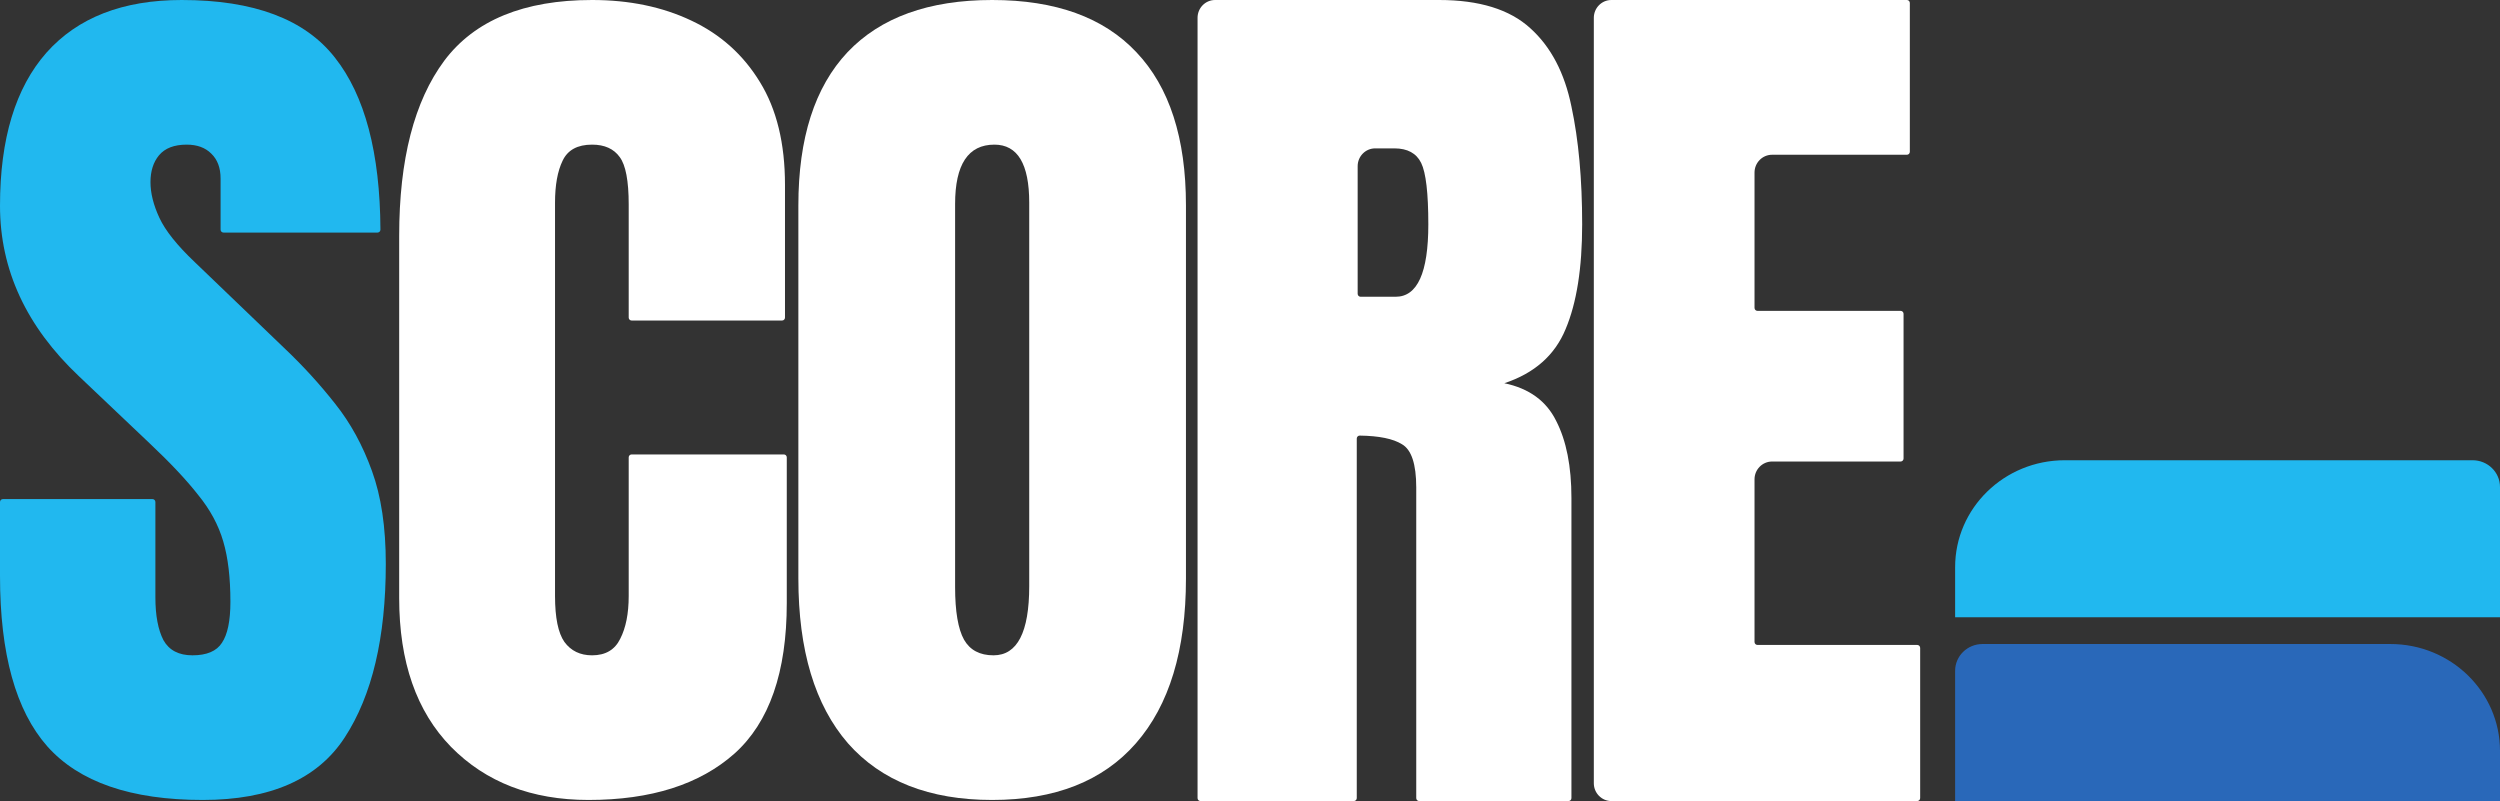
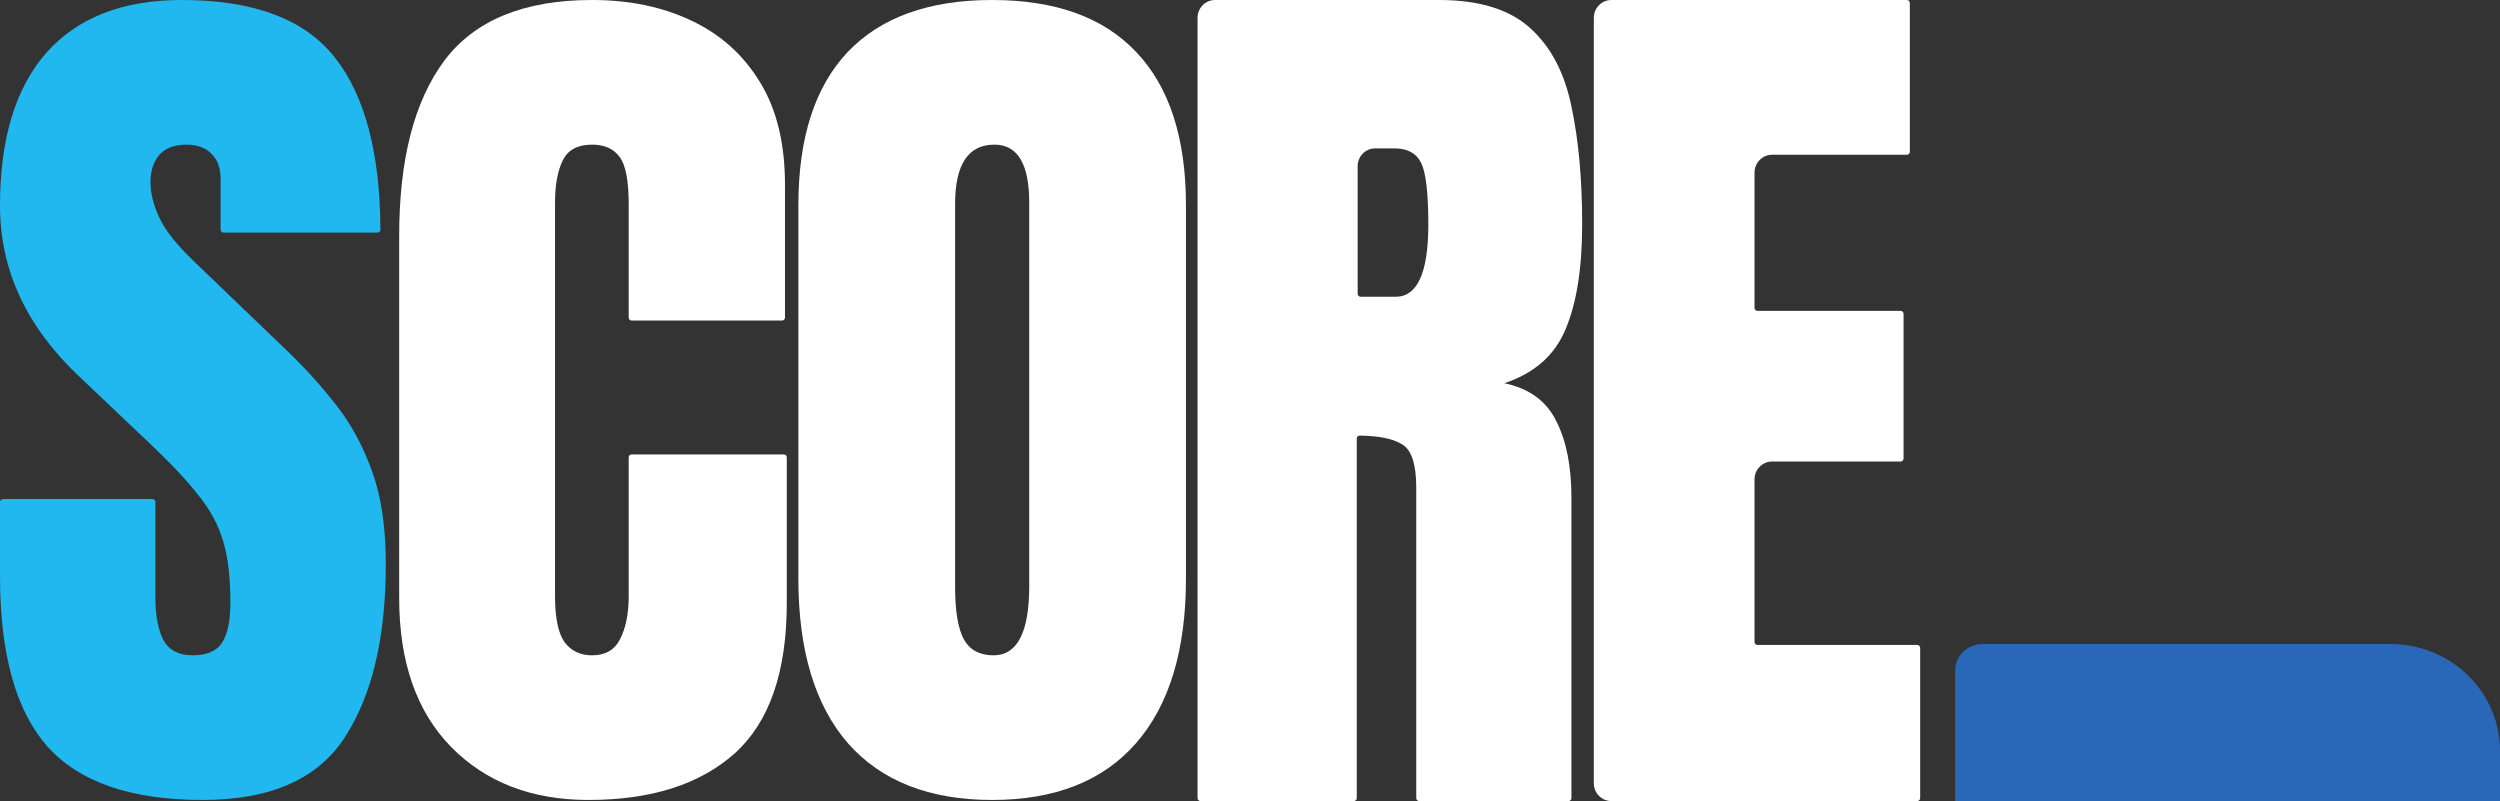
<svg xmlns="http://www.w3.org/2000/svg" width="568" height="182" viewBox="0 0 568 182" fill="none">
  <rect x="0" y="0" width="568" height="182" fill="#333333" stroke="none" />
  <g clip-path="url(#clip0_29_64)">
-     <path d="M444.205 128.86C444.205 115.443 455.36 104.567 469.12 104.567H561.771C565.211 104.567 568 107.286 568 110.64V140.247H444.205V128.86Z" fill="#21B8EF" />
    <path d="M444.205 152.393C444.205 149.039 446.994 146.32 450.434 146.32H543.085C556.845 146.32 568 157.196 568 170.613V182H444.205V152.393Z" fill="#2968B9" />
    <path d="M366.11 182C363.904 182 362.117 180.187 362.117 177.951V4.049C362.117 1.813 363.904 0 366.11 0H433.25C433.617 0 433.915 0.302 433.915 0.675V34.484C433.915 34.857 433.617 35.159 433.25 35.159H402.621C400.416 35.159 398.628 36.972 398.628 39.208V69.954C398.628 70.326 398.926 70.628 399.293 70.628H431.822C432.19 70.628 432.488 70.93 432.488 71.303V104.182C432.488 104.555 432.19 104.857 431.822 104.857H402.621C400.416 104.857 398.628 106.669 398.628 108.906V145.856C398.628 146.229 398.926 146.531 399.293 146.531H435.596C435.963 146.531 436.261 146.833 436.261 147.205V181.325C436.261 181.698 435.963 182 435.596 182H366.11Z" fill="white" />
    <path d="M272.747 182C272.381 182 272.084 181.698 272.084 181.325V4.049C272.084 1.813 273.865 0 276.062 0H326.953C336.098 0 343.008 2.137 347.682 6.411C352.356 10.617 355.472 16.546 357.03 24.198C358.656 31.781 359.469 40.709 359.469 50.981C359.469 60.908 358.215 68.836 355.709 74.765C353.27 80.694 348.63 84.796 341.788 87.07C347.411 88.242 351.34 91.103 353.575 95.653C355.878 100.134 357.03 105.96 357.03 113.13V181.325C357.03 181.698 356.733 182 356.367 182H322.434C322.068 182 321.771 181.698 321.771 181.325V110.751C321.771 105.443 320.687 102.168 318.52 100.927C316.519 99.679 313.32 99.026 308.921 98.967C308.555 98.962 308.257 99.265 308.257 99.637V181.325C308.257 181.698 307.96 182 307.594 182H272.747ZM308.46 66.748C308.46 67.121 308.757 67.423 309.123 67.423H317.097C322.042 67.423 324.515 61.942 324.515 50.981C324.515 43.88 323.973 39.227 322.889 37.02C321.805 34.814 319.773 33.711 316.792 33.711H312.439C310.241 33.711 308.46 35.524 308.46 37.76V66.748Z" fill="white" />
    <path d="M225.419 181.75C211.148 181.75 200.225 177.457 192.65 168.869C185.143 160.215 181.389 147.74 181.389 131.444V46.655C181.389 31.373 185.109 19.777 192.549 11.867C200.056 3.955 211.013 0 225.419 0C239.825 0 250.748 3.955 258.188 11.867C265.696 19.777 269.449 31.373 269.449 46.655V131.444C269.449 147.74 265.662 160.215 258.087 168.869C250.579 177.457 239.69 181.75 225.419 181.75ZM225.724 148.889C231.134 148.889 233.84 143.649 233.84 133.169V46.046C233.84 37.256 231.202 32.861 225.927 32.861C219.975 32.861 216.999 37.358 216.999 46.35V133.371C216.999 138.916 217.675 142.905 219.028 145.339C220.381 147.706 222.613 148.889 225.724 148.889Z" fill="white" />
    <path d="M133.71 181.75C120.792 181.75 110.376 177.727 102.463 169.681C94.617 161.635 90.695 150.377 90.695 135.907V53.551C90.695 36.242 94.11 22.989 100.941 13.793C107.84 4.598 119.033 0 134.522 0C142.976 0 150.483 1.555 157.044 4.665C163.672 7.776 168.88 12.441 172.668 18.662C176.455 24.815 178.349 32.591 178.349 41.989V72.16C178.349 72.525 178.052 72.822 177.687 72.822H143.503C143.137 72.822 142.841 72.525 142.841 72.16V46.452C142.841 41.11 142.164 37.526 140.812 35.701C139.459 33.808 137.362 32.861 134.522 32.861C131.208 32.861 128.976 34.078 127.826 36.512C126.676 38.879 126.101 42.057 126.101 46.046V135.4C126.101 140.336 126.811 143.818 128.232 145.846C129.72 147.875 131.816 148.889 134.522 148.889C137.565 148.889 139.696 147.638 140.913 145.136C142.198 142.635 142.841 139.389 142.841 135.4V103.911C142.841 103.545 143.137 103.249 143.503 103.249H178.093C178.458 103.249 178.755 103.545 178.755 103.911V137.023C178.755 152.709 174.798 164.103 166.885 171.202C158.972 178.234 147.913 181.75 133.71 181.75Z" fill="white" />
    <path d="M46.059 181.75C29.759 181.75 17.991 177.693 10.754 169.579C3.585 161.466 0 148.551 0 130.836V114.053C0 113.687 0.296 113.391 0.662 113.391H34.643C35.009 113.391 35.305 113.687 35.305 114.053V135.704C35.305 139.829 35.914 143.074 37.131 145.441C38.416 147.74 40.614 148.889 43.726 148.889C46.972 148.889 49.204 147.943 50.422 146.049C51.706 144.156 52.349 141.046 52.349 136.718C52.349 131.242 51.808 126.677 50.726 123.026C49.644 119.307 47.75 115.791 45.044 112.478C42.407 109.097 38.721 105.176 33.986 100.713L17.957 85.5C5.986 74.208 0 61.293 0 46.756C0 31.543 3.517 19.947 10.551 11.968C17.653 3.989 27.899 0 41.291 0C57.658 0 69.258 4.361 76.089 13.084C82.901 21.697 86.35 34.728 86.435 52.176C86.437 52.542 86.14 52.841 85.775 52.841H50.779C50.413 52.841 50.117 52.545 50.117 52.18V40.569C50.117 38.135 49.407 36.242 47.987 34.889C46.634 33.537 44.774 32.861 42.407 32.861C39.566 32.861 37.469 33.672 36.117 35.295C34.832 36.85 34.189 38.879 34.189 41.381C34.189 43.882 34.866 46.587 36.218 49.495C37.571 52.402 40.242 55.749 44.233 59.535L64.828 79.313C68.953 83.235 72.741 87.393 76.19 91.788C79.64 96.115 82.413 101.186 84.509 107.001C86.606 112.749 87.654 119.781 87.654 128.097C87.654 144.866 84.543 158.017 78.321 167.551C72.166 177.017 61.412 181.75 46.059 181.75Z" fill="#21B8EF" />
  </g>
  <defs>
    <clipPath id="clip0_29_64">
      <rect width="568" height="182" fill="white" />
    </clipPath>
  </defs>
</svg>